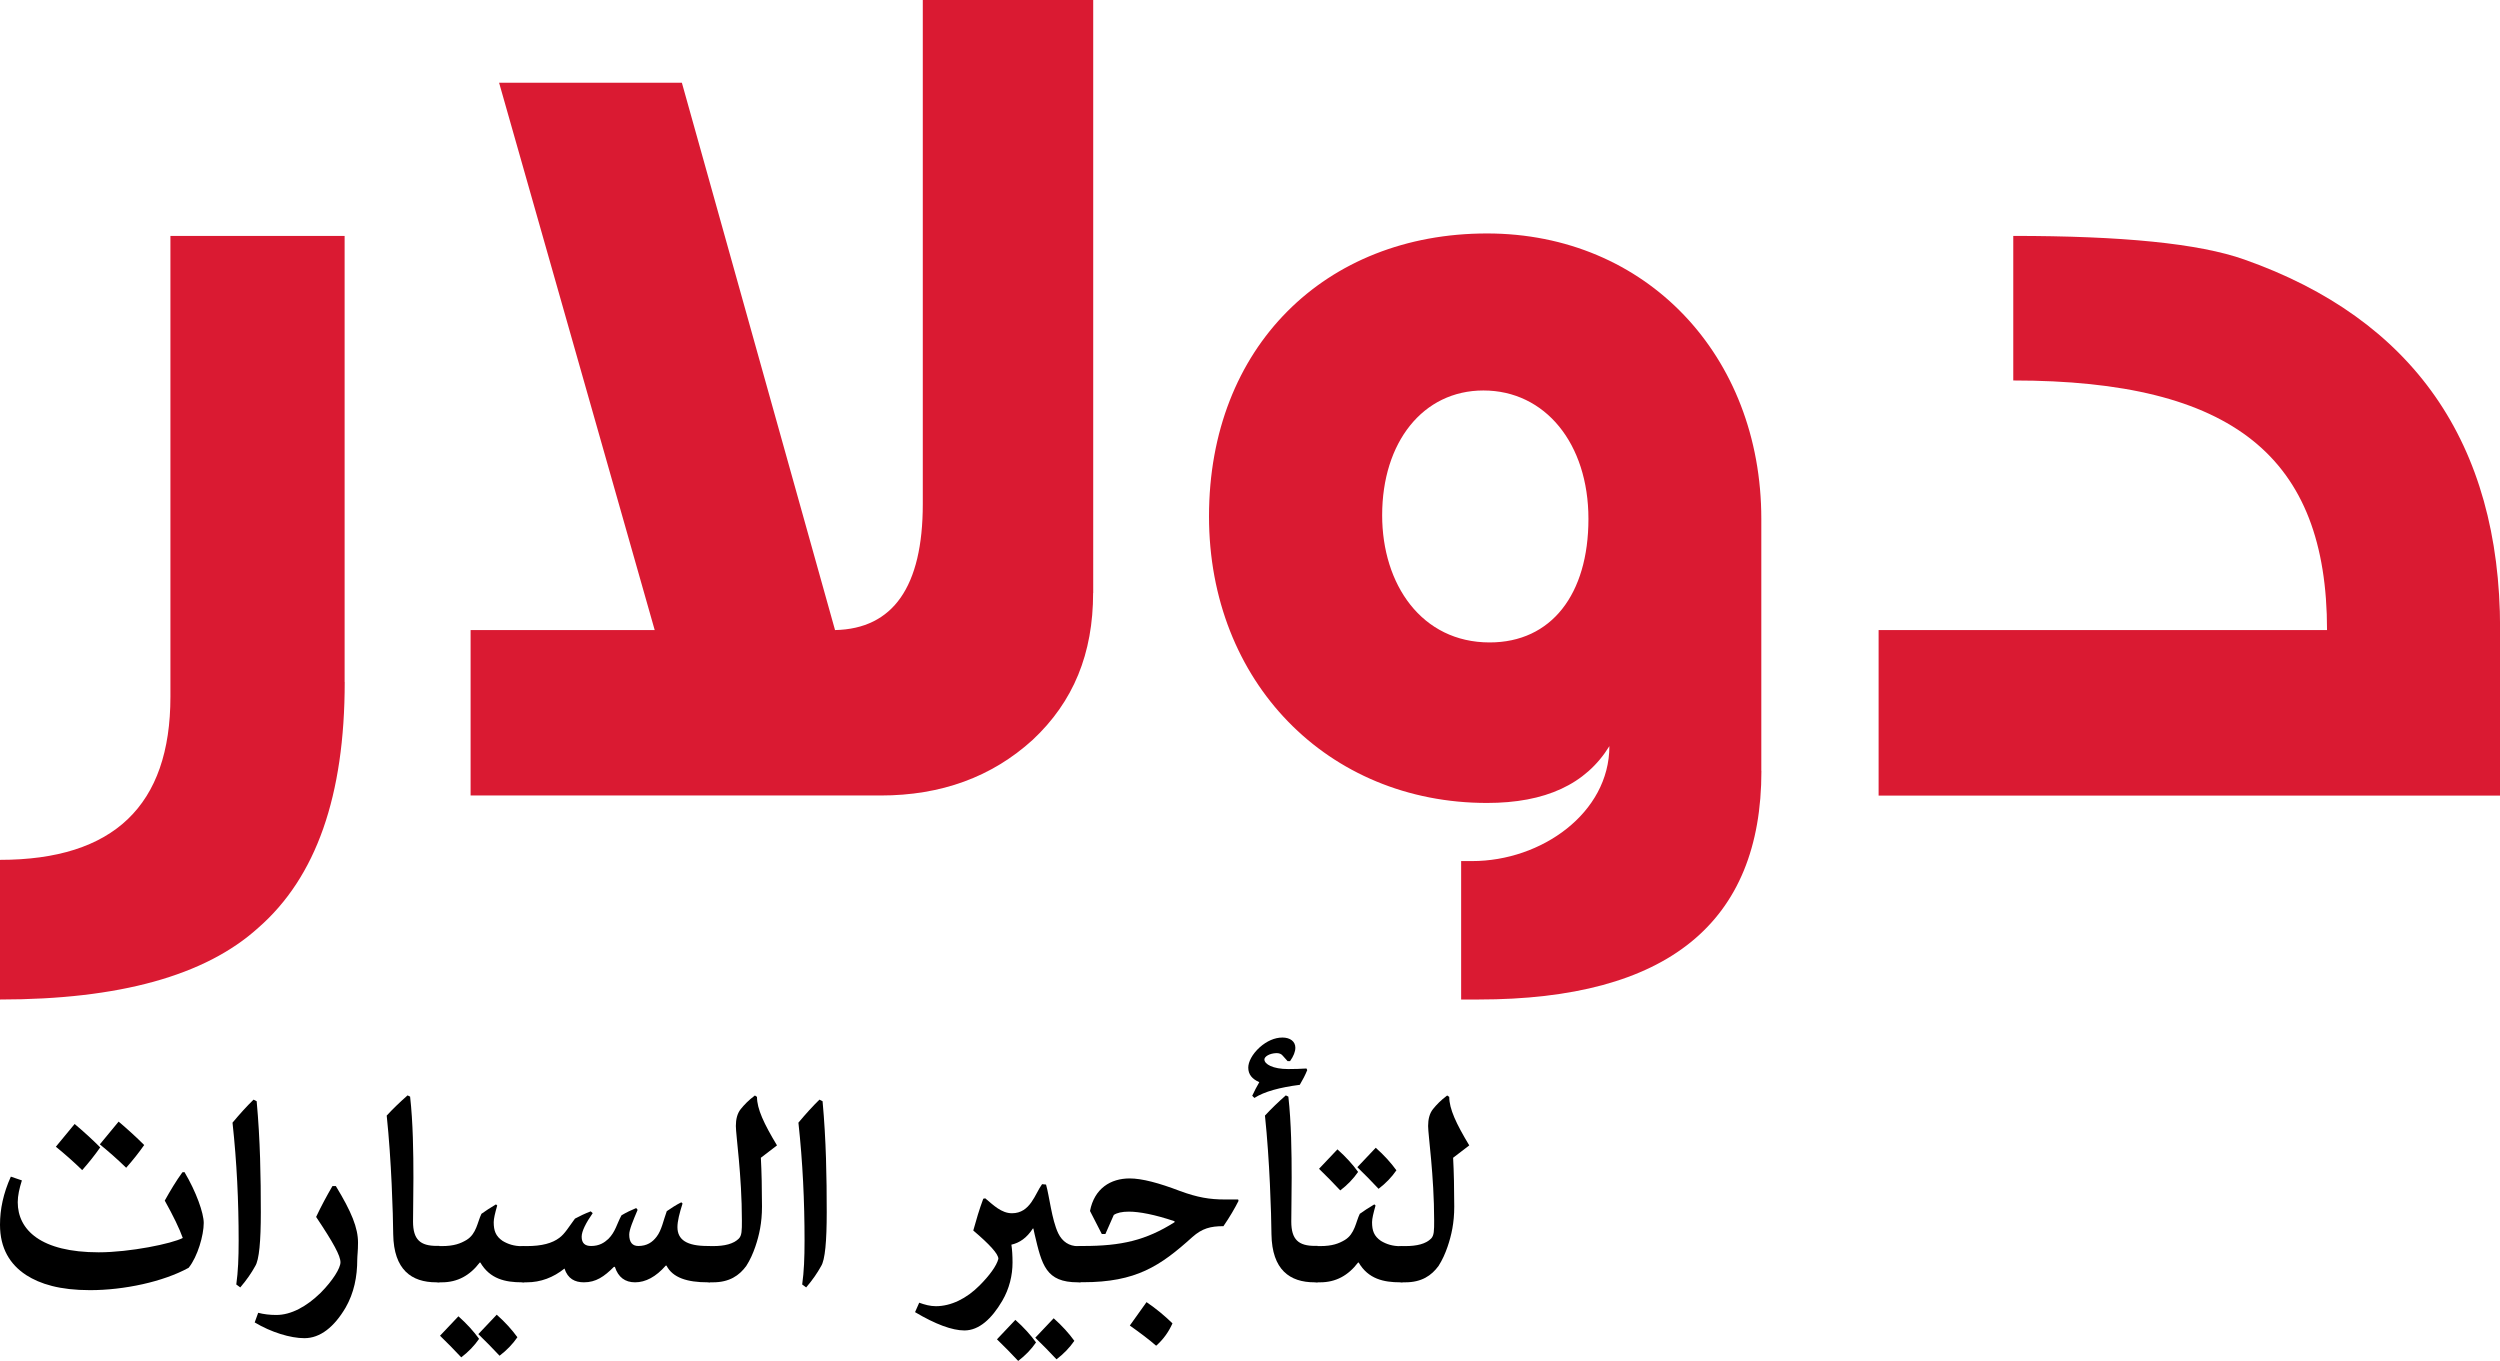
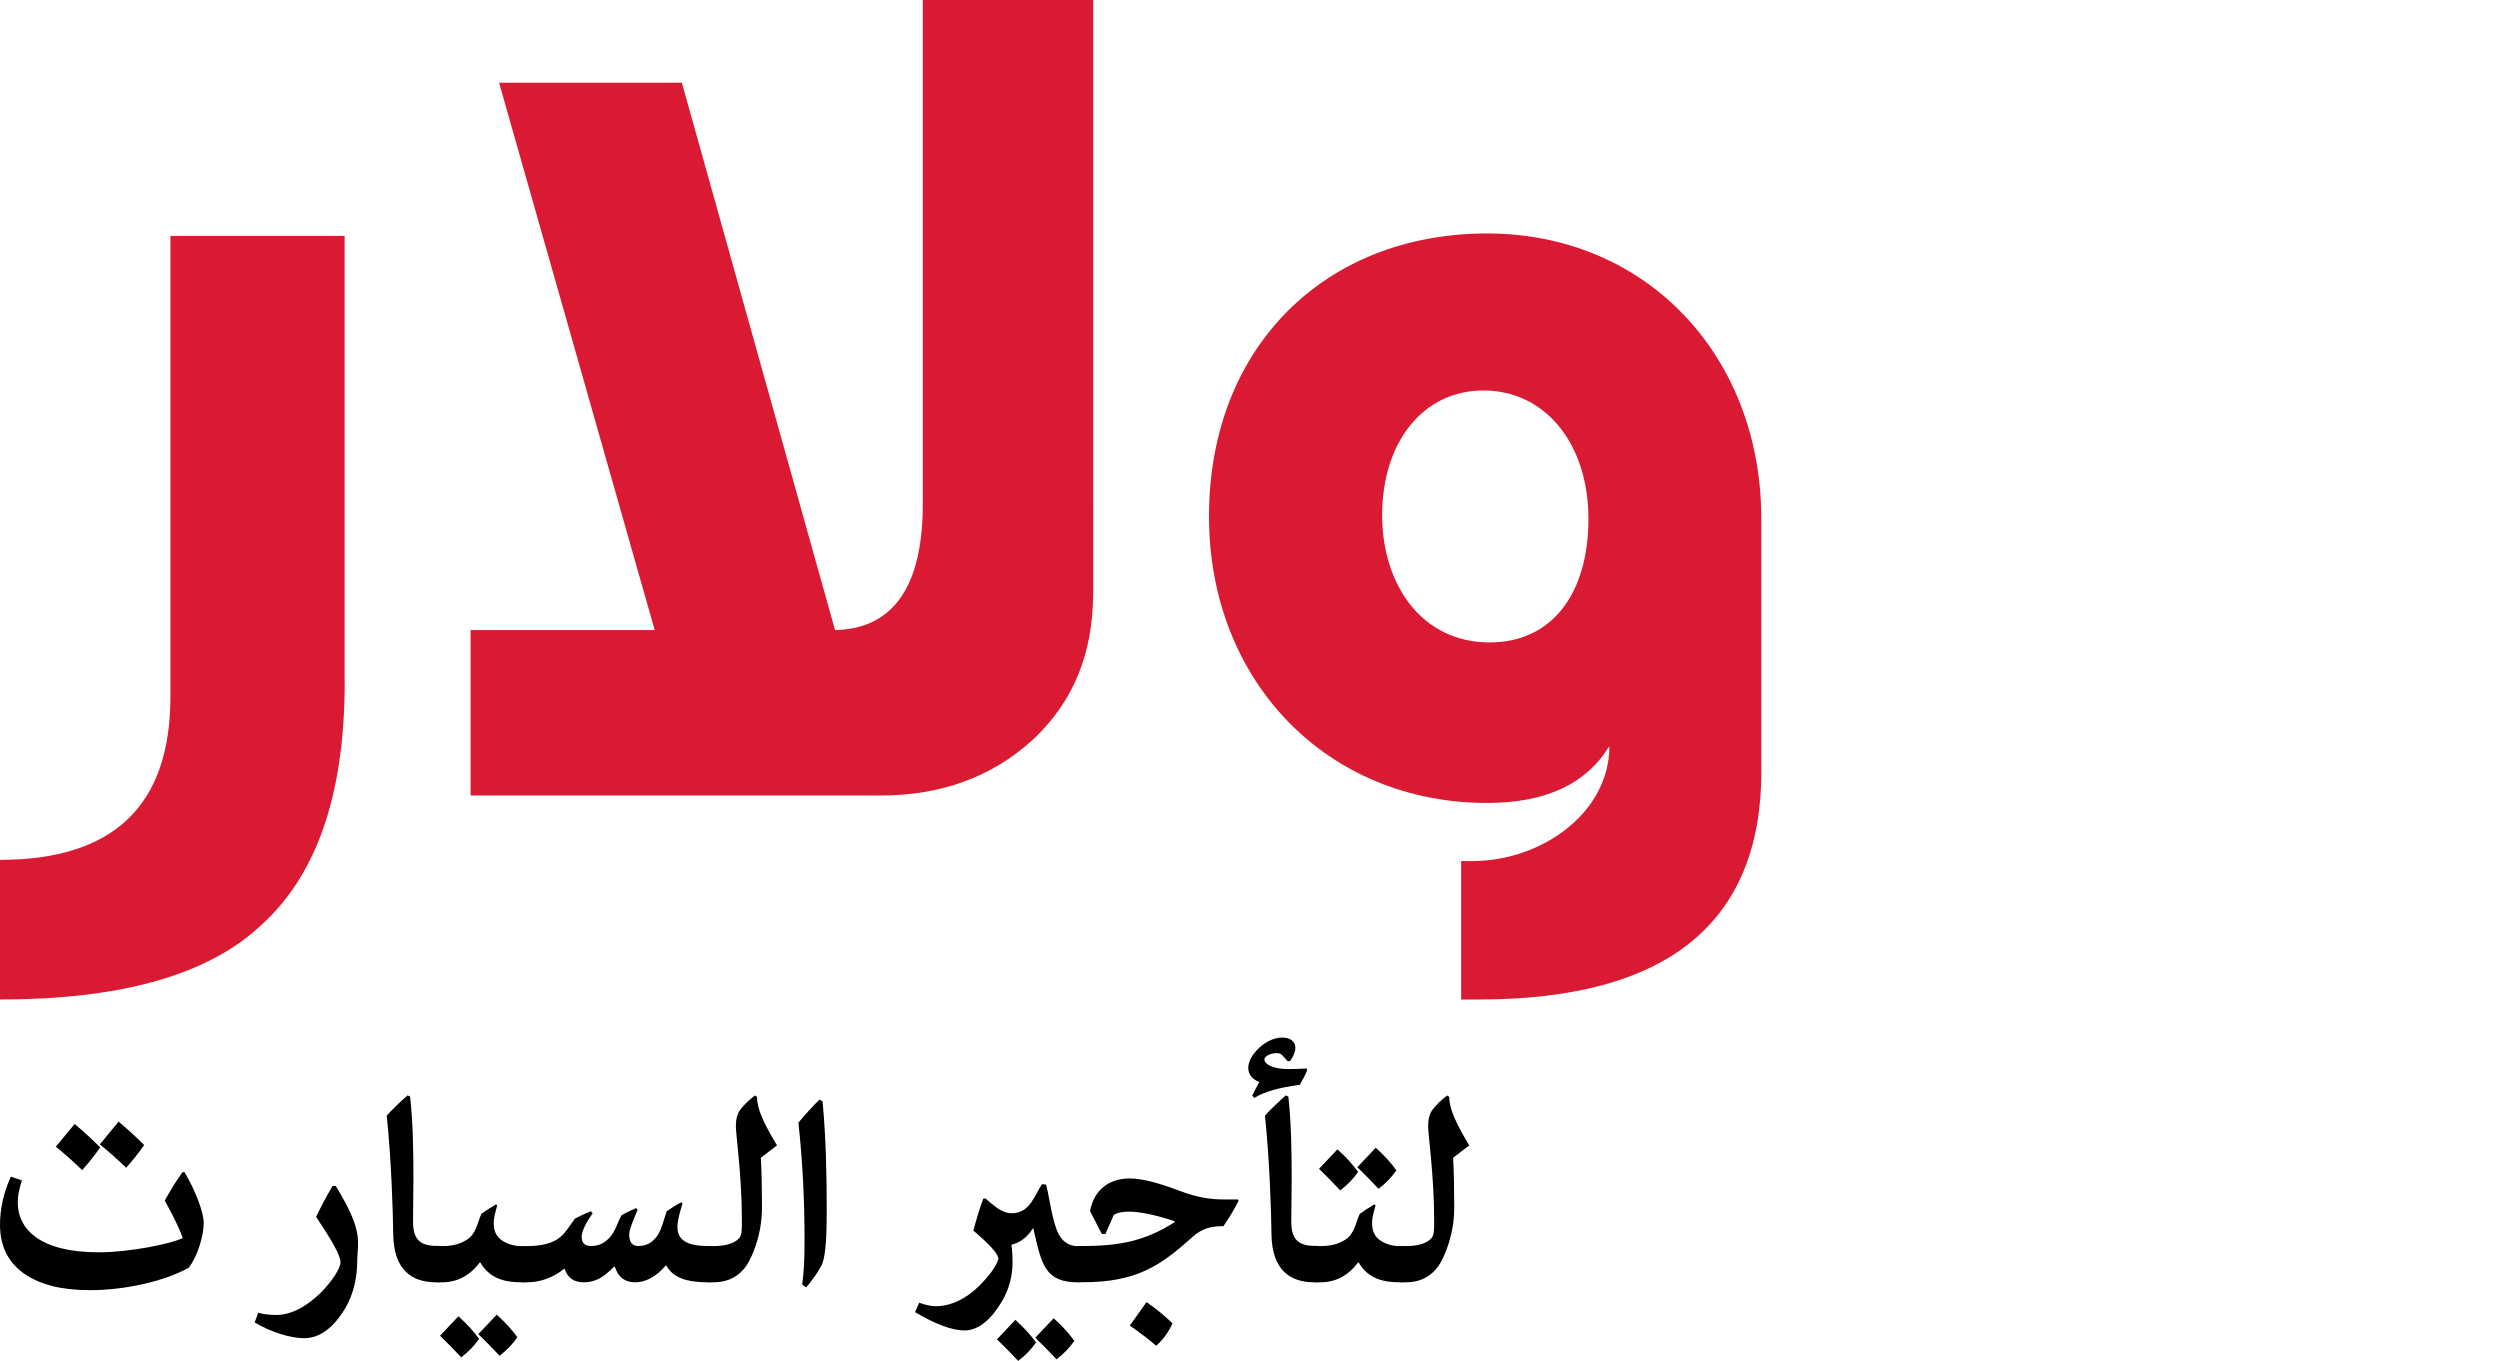
<svg xmlns="http://www.w3.org/2000/svg" version="1.1" id="Layer_1" x="0px" y="0px" viewBox="0 0 264.93 144.22" style="enable-background:new 0 0 264.93 144.22;" xml:space="preserve">
  <style type="text/css">
	.st0{fill:#DA1A32;}
</style>
  <g>
    <g>
      <path d="M19.55,124.21c1.25,2.1,2.04,4.35,2.04,5.39c0,1.29-0.64,3.56-1.6,4.75c-2.69,1.48-6.83,2.37-10.45,2.37    c-3.21,0-5.29-0.65-6.77-1.6C1.06,134,0,132.29,0,129.79c0-1.64,0.35-3.33,1.15-5.1l1.17,0.4c-0.27,0.85-0.44,1.62-0.44,2.31    c0,2.93,2.44,5.31,8.58,5.31c3.31,0,7.76-0.92,8.91-1.52c-0.35-0.98-1-2.33-1.91-3.96c0.58-1.04,1.21-2.1,1.87-3L19.55,124.21z     M7.91,119.11c0.96,0.81,1.87,1.64,2.71,2.48c-0.58,0.83-1.21,1.62-1.91,2.41c-0.92-0.9-1.87-1.73-2.79-2.48L7.91,119.11z     M12.57,118.86c0.96,0.81,1.87,1.64,2.71,2.48c-0.58,0.83-1.21,1.62-1.91,2.41c-0.92-0.9-1.87-1.73-2.79-2.48L12.57,118.86z" />
-       <path d="M25.04,136.12c0.19-1.37,0.25-2.79,0.25-4.64c0-4.16-0.19-8.29-0.65-12.51c0.77-0.92,1.5-1.73,2.23-2.44l0.33,0.17    c0.38,4.16,0.44,8.04,0.44,11.78c0,3.02-0.17,5.04-0.6,5.7c-0.4,0.73-0.92,1.48-1.58,2.25L25.04,136.12z" />
      <path d="M35.59,125.69c1.67,2.75,2.35,4.43,2.35,6c0,0.9-0.08,1.4-0.08,1.77c0,1.85-0.35,3.56-1.23,5.1    c-1.21,2.06-2.69,3.25-4.37,3.25c-1.48,0-3.52-0.62-5.27-1.67l0.37-1.02c0.58,0.15,1.21,0.23,1.92,0.23c1.58,0,3.21-0.9,4.68-2.33    c1.31-1.31,2.12-2.64,2.12-3.25c0-0.69-0.73-2.04-2.58-4.81c0.54-1.15,1.15-2.27,1.73-3.27H35.59z" />
      <path d="M46.56,135.89h-0.33c-2.62,0-4.5-1.33-4.56-5.08c-0.02-2.19-0.19-7.85-0.69-12.59c0.71-0.77,1.46-1.48,2.21-2.14    l0.27,0.13c0.31,2.77,0.35,5.93,0.35,8.62c0,2.02-0.04,3.04-0.04,4.62c0,1.92,0.77,2.58,2.52,2.58h0.27V135.89z" />
      <path d="M55.56,135.89h-0.25c-1.75,0-3.39-0.35-4.41-2.1h-0.06c-1.04,1.37-2.35,2.1-4.02,2.1h-0.27c-0.92,0-1.35-1-1.35-1.92    c0-0.92,0.42-1.92,1.35-1.92h0.27c1.29,0,1.98-0.27,2.62-0.65c1.06-0.65,1.15-1.89,1.58-2.77c0.44-0.31,0.94-0.65,1.54-1    l0.13,0.12c-0.23,0.81-0.37,1.39-0.37,1.77c0,0.9,0.21,1.48,0.94,1.98c0.58,0.35,1.23,0.56,2.06,0.56h0.23V135.89z M48.58,139.49    c0.89,0.79,1.62,1.6,2.19,2.39c-0.5,0.73-1.14,1.39-1.89,1.96c-0.73-0.79-1.48-1.54-2.25-2.29L48.58,139.49z M52.64,139.32    c0.89,0.79,1.62,1.6,2.19,2.39c-0.5,0.73-1.14,1.39-1.89,1.96c-0.73-0.79-1.48-1.54-2.25-2.29L52.64,139.32z" />
      <path d="M75.27,135.89H75c-2.16,0-3.71-0.48-4.37-1.77h-0.08c-1.04,1.19-2.14,1.77-3.25,1.77c-1.06,0-1.79-0.54-2.14-1.64h-0.1    c-1.04,1.04-1.91,1.64-3.18,1.64c-0.96,0-1.71-0.38-2.06-1.46c-1.17,0.94-2.52,1.46-4,1.46h-0.27c-0.92,0-1.35-1-1.35-1.92    c0-0.92,0.42-1.92,1.35-1.92h0.27c1.62,0,2.71-0.31,3.45-0.87c0.58-0.42,1-1.15,1.66-2.04c0.5-0.27,1.06-0.54,1.67-0.77l0.21,0.19    c-0.71,1.02-1.17,1.91-1.17,2.5c0,0.71,0.38,0.98,1,0.98c0.87,0,1.4-0.35,1.83-0.75c0.75-0.75,0.89-1.58,1.39-2.5    c0.52-0.31,1-0.54,1.56-0.77l0.15,0.19c-0.48,1.14-0.89,2.1-0.89,2.62c0,0.83,0.35,1.21,0.96,1.21c0.92,0,1.5-0.4,1.94-0.98    c0.54-0.69,0.73-1.77,1.08-2.71c0.48-0.33,0.96-0.65,1.54-0.94l0.13,0.13c-0.33,1.04-0.54,1.87-0.54,2.5c0,1.35,1,2,3.19,2h0.27    V135.89z" />
      <path d="M80.22,116.24c0,1.27,0.73,2.83,2.12,5.14l-1.71,1.31c0.08,1.48,0.12,3.29,0.12,5.18c0,1.71-0.29,3.02-0.71,4.25    c-0.25,0.73-0.56,1.42-0.96,2.04c-0.75,1.02-1.79,1.73-3.52,1.73h-0.27c-0.92,0-1.35-1-1.35-1.92c0-0.92,0.42-1.92,1.35-1.92h0.27    c1.23,0,2.17-0.23,2.73-0.79c0.33-0.33,0.33-0.87,0.33-1.91c0-4.79-0.64-9.06-0.64-10.03c0-0.71,0.15-1.33,0.52-1.79    s0.83-0.94,1.5-1.44L80.22,116.24z" />
      <path d="M85.01,136.12c0.19-1.37,0.25-2.79,0.25-4.64c0-4.16-0.19-8.29-0.65-12.51c0.77-0.92,1.5-1.73,2.23-2.44l0.33,0.17    c0.38,4.16,0.44,8.04,0.44,11.78c0,3.02-0.17,5.04-0.6,5.7c-0.4,0.73-0.92,1.48-1.58,2.25L85.01,136.12z" />
      <path d="M114.51,135.89h-0.29c-3.39,0-3.81-1.83-4.58-5.1l-0.13-0.6h-0.06c-0.64,1-1.42,1.52-2.27,1.71    c0.08,0.54,0.12,1.15,0.12,1.89c0,1.35-0.33,2.77-1.1,4.08c-1.1,1.87-2.44,3.12-4,3.12c-1.29,0-3.06-0.65-5.23-1.94l0.44-1    c0.58,0.21,1.15,0.37,1.77,0.37c1.6,0,3.25-0.81,4.62-2.19c1.04-1.04,1.81-2.08,2-2.83c0-0.52-0.94-1.54-2.66-3    c0.31-1.12,0.64-2.25,1.06-3.37l0.21-0.04c0.85,0.71,1.71,1.58,2.83,1.58c1.96,0,2.44-2.06,3.19-3.08l0.42,0.04    c0.35,1.19,0.6,3.71,1.29,5.16c0.44,0.9,1.17,1.37,2.1,1.37h0.27V135.89z M107.6,139.87c0.89,0.79,1.62,1.6,2.19,2.39    c-0.5,0.73-1.14,1.39-1.89,1.96c-0.73-0.79-1.48-1.54-2.25-2.29L107.6,139.87z M111.66,139.7c0.89,0.79,1.62,1.6,2.19,2.39    c-0.5,0.73-1.14,1.39-1.89,1.96c-0.73-0.79-1.48-1.54-2.25-2.29L111.66,139.7z" />
      <path d="M124.48,129.42c-2.1-0.71-3.75-1.02-4.85-1.02c-0.73,0-1.25,0.12-1.6,0.35l-0.89,2.02h-0.38l-1.25-2.44    c0.46-2.39,2.19-3.45,4.2-3.45c1.31,0,3.1,0.48,5.33,1.33c1.87,0.69,3.16,0.9,4.75,0.9h1.42l0.04,0.15    c-0.4,0.79-0.92,1.69-1.6,2.68c-1.37,0-2.25,0.23-3.29,1.15c-3.41,3.08-5.97,4.79-11.59,4.79h-0.27c-0.92,0-1.35-1-1.35-1.92    c0-0.92,0.42-1.92,1.35-1.92h0.27c4.08,0,6.66-0.6,9.7-2.52V129.42z M121.5,137.99c1.02,0.69,1.92,1.44,2.75,2.25    c-0.42,0.94-1,1.73-1.73,2.37c-0.79-0.69-1.75-1.4-2.79-2.14L121.5,137.99z" />
      <path d="M136.45,112.45l-0.52-0.58c-0.15-0.19-0.38-0.27-0.65-0.27c-0.77,0.02-1.29,0.38-1.29,0.67c0,0.5,0.89,1.02,2.52,1.02    c0.71,0,1.27-0.02,1.94-0.06l0.08,0.17c-0.21,0.52-0.48,1.04-0.79,1.56c-2.1,0.27-3.75,0.71-4.81,1.39l-0.23-0.23    c0.23-0.5,0.48-0.98,0.75-1.44c-0.75-0.33-1.17-0.81-1.17-1.54c0-0.6,0.4-1.42,1.23-2.17c0.73-0.64,1.56-1.02,2.39-1.02    s1.37,0.42,1.37,1.08c0,0.42-0.19,0.89-0.56,1.42H136.45z M139.63,135.89h-0.33c-2.62,0-4.5-1.33-4.56-5.08    c-0.02-2.19-0.19-7.85-0.69-12.59c0.71-0.77,1.46-1.48,2.21-2.14l0.27,0.13c0.31,2.77,0.35,5.93,0.35,8.62    c0,2.02-0.04,3.04-0.04,4.62c0,1.92,0.77,2.58,2.52,2.58h0.27V135.89z" />
      <path d="M148.64,135.89h-0.25c-1.75,0-3.39-0.35-4.41-2.1h-0.06c-1.04,1.37-2.35,2.1-4.02,2.1h-0.27c-0.92,0-1.35-1-1.35-1.92    c0-0.92,0.42-1.92,1.35-1.92h0.27c1.29,0,1.98-0.27,2.62-0.65c1.06-0.65,1.15-1.89,1.58-2.77c0.44-0.31,0.94-0.65,1.54-1    l0.13,0.12c-0.23,0.81-0.37,1.39-0.37,1.77c0,0.9,0.21,1.48,0.94,1.98c0.58,0.35,1.23,0.56,2.06,0.56h0.23V135.89z M141.73,121.8    c0.89,0.79,1.62,1.6,2.19,2.39c-0.5,0.73-1.14,1.39-1.89,1.96c-0.73-0.79-1.48-1.54-2.25-2.29L141.73,121.8z M145.79,121.63    c0.89,0.79,1.62,1.6,2.19,2.39c-0.5,0.73-1.14,1.39-1.89,1.96c-0.73-0.79-1.48-1.54-2.25-2.29L145.79,121.63z" />
      <path d="M153.58,116.24c0,1.27,0.73,2.83,2.12,5.14l-1.71,1.31c0.08,1.48,0.12,3.29,0.12,5.18c0,1.71-0.29,3.02-0.71,4.25    c-0.25,0.73-0.56,1.42-0.96,2.04c-0.75,1.02-1.79,1.73-3.52,1.73h-0.27c-0.92,0-1.35-1-1.35-1.92c0-0.92,0.42-1.92,1.35-1.92h0.27    c1.23,0,2.17-0.23,2.73-0.79c0.33-0.33,0.33-0.87,0.33-1.91c0-4.79-0.64-9.06-0.64-10.03c0-0.71,0.15-1.33,0.52-1.79    c0.37-0.46,0.83-0.94,1.5-1.44L153.58,116.24z" />
    </g>
    <g>
      <path class="st0" d="M36.53,72.27c0,12.04-3.01,20.68-9.16,26.05c-5.63,5.1-14.81,7.6-27.37,7.6v-14.8    c12.05,0,18.06-5.76,18.06-17.28V25h18.46V72.27z" />
      <path class="st0" d="M115.84,62.84c0,6.42-2.08,11.52-6.41,15.57c-4.33,3.93-9.69,5.89-16.11,5.89H49.87V66.77h19.51l-16.49-58    h19.37l16.23,58c6.15-0.13,9.3-4.59,9.3-13.36V0h18.06V62.84z" />
      <path class="st0" d="M186.66,81.69c0,16.1-9.95,24.23-29.99,24.23h-1.83V91.25h1.17c7.34,0,14.54-5.1,14.54-12.18    c-2.5,4.06-6.81,6.02-12.97,6.02c-16.89,0-29.46-12.83-29.46-30.37c0-17.94,12.31-29.98,29.46-29.98    c16.89,0,29.07,12.96,29.07,30.24V81.69z M168.33,54.99c0-7.98-4.58-13.61-11.13-13.61c-6.42,0-10.73,5.5-10.73,13.22    c0,7.33,4.18,13.48,11.39,13.48C164.41,68.08,168.33,62.97,168.33,54.99z" />
-       <path class="st0" d="M264.93,84.31h-65.85V66.77h47.52c0-18.33-9.95-26.45-33.25-26.45V25c11.52,0,19.64,0.79,24.48,2.5    c17.81,6.28,27.11,19.37,27.11,39.14V84.31z" />
    </g>
  </g>
</svg>